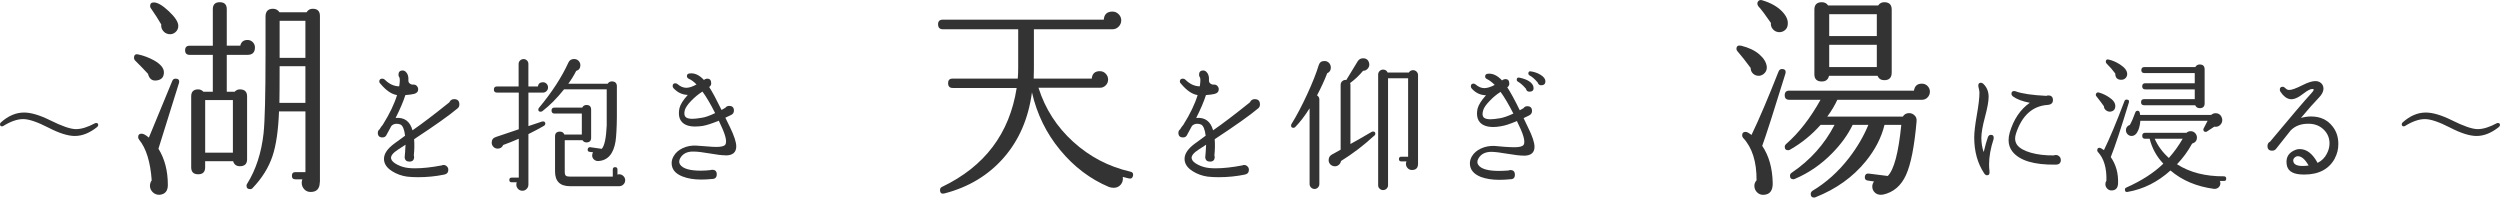
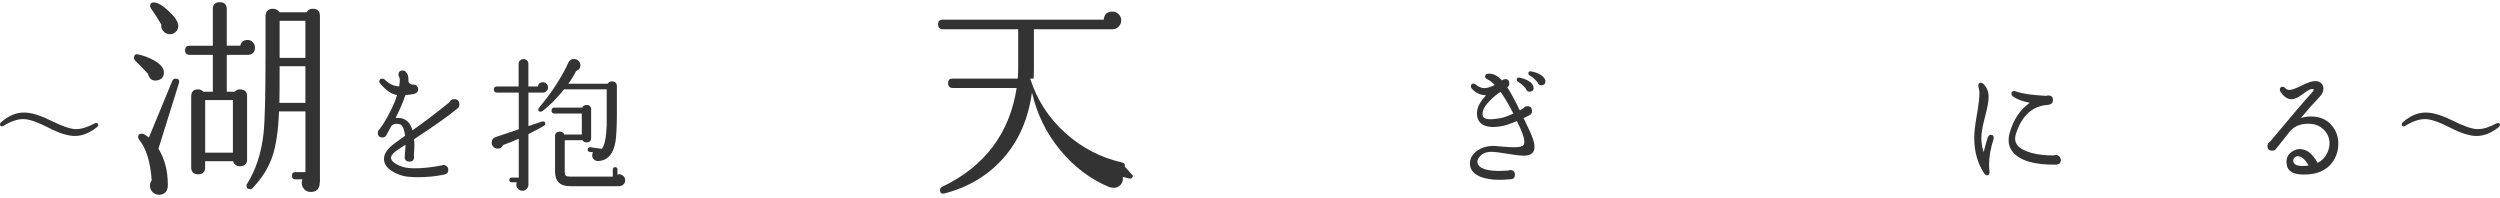
<svg xmlns="http://www.w3.org/2000/svg" id="_レイヤー_1" data-name="レイヤー 1" viewBox="0 0 824.4 65.17">
  <defs>
    <style>
      .cls-1 {
        fill: #333;
      }
    </style>
  </defs>
  <path class="cls-1" d="m32.06,41.86c-2.46,1.98-4.93,2.98-7.39,2.98-2.24,0-5.14-.91-8.69-2.74-3.68-1.89-6.46-2.83-8.35-2.83s-4.1.75-6.53,2.26c-.16.1-.3.14-.43.14-.45,0-.67-.24-.67-.72,0-.19.1-.38.29-.58,2.43-2.18,4.98-3.26,7.63-3.26,2.3,0,5.17.85,8.59,2.54,3.9,1.95,6.75,2.93,8.54,2.93s3.84-.64,6.24-1.92c.13-.06.27-.1.43-.1.45,0,.67.22.67.67,0,.22-.11.43-.34.62Z" />
  <path class="cls-1" d="m54.05,23.84c0,1.54-.74,2.42-2.23,2.66-1.58.29-2.59-.43-3.02-2.16-1.1-1.2-2.54-2.69-4.32-4.46-.19-.24-.29-.5-.29-.79,0-.96.46-1.34,1.37-1.15,1.77.38,3.5,1.03,5.18,1.94,2.21,1.25,3.31,2.57,3.31,3.96Zm4.97,3.53l-6.77,21.67c2.06,3.31,3.1,7.3,3.1,11.95,0,1.97-.89,3.05-2.66,3.24-.91.05-1.68-.23-2.3-.83-.62-.6-.94-1.31-.94-2.12,0-.67.19-1.27.58-1.8-.43-6.1-1.82-10.58-4.18-13.46-.19-.24-.29-.5-.29-.79,0-.77.38-1.15,1.15-1.15.58,0,1.37.43,2.38,1.3l7.7-18.65c.19-.53.55-.79,1.08-.79,1.01,0,1.39.48,1.15,1.44Zm-.22-18.86c0,.86-.32,1.57-.97,2.12-.65.55-1.4.76-2.27.61-.77-.14-1.38-.53-1.84-1.15-.46-.62-.64-1.3-.54-2.02-.91-1.58-2.06-3.38-3.46-5.4-.14-.19-.22-.41-.22-.65,0-.82.41-1.22,1.22-1.22,1.25,0,2.9.97,4.97,2.92,2.06,1.94,3.1,3.54,3.1,4.79Zm25.27,7.13c0,1.63-.82,2.45-2.45,2.45h-6.84v12.17h2.59c.48-.53,1.06-.79,1.73-.79,1.58,0,2.38.77,2.38,2.3v20.74c0,1.54-.79,2.3-2.38,2.3-1.15,0-1.9-.55-2.23-1.66h-9.22v2.02c0,1.54-.77,2.3-2.3,2.3s-2.3-.77-2.3-2.3v-23.4c0-1.54.77-2.3,2.3-2.3.67,0,1.25.26,1.73.79h3.1v-12.17h-7.63c-1.01,0-1.51-.5-1.51-1.51s.5-1.51,1.51-1.51h7.63V3.03c0-1.54.77-2.3,2.3-2.3s2.3.77,2.3,2.3v12.02h4.46c.29-1.25,1.08-1.87,2.38-1.87.67,0,1.25.24,1.73.72.48.48.72,1.06.72,1.73Zm-7.27,34.7v-17.35h-9.14v17.35h9.14Zm28.66,9.65c0,2.21-1.01,3.31-3.02,3.31-.86,0-1.57-.3-2.12-.9-.55-.6-.83-1.31-.83-2.12,0-.38.07-.77.22-1.15h-2.3c-.77,0-1.15-.38-1.15-1.15,0-.82.38-1.22,1.15-1.22h3.31v-20.02h-8.71c-.24,6.29-.96,11.21-2.16,14.76-1.25,3.74-3.43,7.25-6.55,10.51-.19.24-.46.36-.79.36-.82,0-1.22-.38-1.22-1.15,0-.24.07-.46.22-.65,2.88-4.61,4.68-10.13,5.4-16.56.43-4.03.65-12.7.65-25.99V5.48c0-1.73.82-2.59,2.45-2.59.91,0,1.63.38,2.16,1.15h8.93c.48-.77,1.15-1.15,2.02-1.15,1.58,0,2.38.79,2.38,2.38v54.72Zm-4.75-26.06v-12.1h-8.5c0,5.76-.02,9.79-.07,12.1h8.57Zm0-14.83V6.85h-8.5v12.24h8.5Z" />
  <path class="cls-1" d="m151.49,34.42c0,.54-.19.98-.58,1.3-2.69,2.27-7.47,5.66-14.35,10.18.13,1.7.1,3.47-.1,5.33.06.16.1.32.1.48,0,1.06-.51,1.58-1.54,1.58-.96,0-1.49-.46-1.58-1.39.1-.93.19-2.32.29-4.18-.45.29-1.22.78-2.3,1.49-1.86,1.18-2.67,2.22-2.45,3.12.16.7.84,1.36,2.04,1.97,1.2.61,2.44.98,3.72,1.1.64.06,1.34.1,2.11.1,2.53,0,5.47-.32,8.83-.96.19-.1.38-.14.58-.14.42,0,.78.15,1.1.46.32.3.48.68.48,1.13,0,.86-.45,1.39-1.34,1.58-2.82.58-5.7.86-8.64.86-1.31,0-2.53-.06-3.65-.19-1.79-.26-3.42-.85-4.9-1.78-1.79-1.12-2.69-2.48-2.69-4.08,0-1.73,1.2-3.46,3.6-5.18l3.36-2.45c-.26-2.11-.77-3.34-1.54-3.7-.42-.16-.82-.24-1.2-.24-.74,0-1.33.24-1.78.72-.51.99-1.02,1.94-1.54,2.83-.26.64-.72.96-1.39.96-1.02,0-1.54-.51-1.54-1.54,0-.48.19-.86.58-1.15.29-.51.64-1.01,1.06-1.49,2.24-3.58,3.81-6.85,4.7-9.79-1.79-.26-3.63-1.52-5.52-3.79-.22-.19-.34-.42-.34-.67,0-.64.34-.96,1.01-.96.32,0,.61.13.86.38,1.41,1.41,2.98,2.13,4.7,2.16.22-1.38.26-2.34.1-2.88-.22-.26-.34-.56-.34-.91,0-.96.46-1.44,1.39-1.44.38,0,.74.16,1.06.48.64.64.91,1.55.82,2.74-.03.45.12.81.46,1.08.34.27.73.39,1.18.36.45-.03.82.11,1.13.43.3.32.46.69.46,1.1,0,.8-.46,1.31-1.39,1.54-.64.16-1.58.29-2.83.38-.7,2.18-1.78,4.69-3.22,7.54,2.88-.26,4.74,1.1,5.57,4.08,3.1-2.14,7.15-5.22,12.14-9.22.32-.7.85-1.06,1.58-1.06,1.15,0,1.73.58,1.73,1.73Z" />
  <path class="cls-1" d="m180.72,28.86c0,.45-.17.84-.5,1.18-.34.34-.74.5-1.22.5h-4.75v11.04l4.46-1.49c.13-.03.24-.05.34-.05.51,0,.77.24.77.72,0,.29-.14.53-.43.72-1.41.83-3.12,1.74-5.14,2.74v16.66c0,.54-.19,1.02-.58,1.42-.38.4-.85.6-1.39.6-.58,0-1.06-.2-1.44-.6-.38-.4-.58-.87-.58-1.42,0-.26.05-.51.14-.77h-1.68c-.51,0-.77-.26-.77-.77s.26-.77.77-.77h2.35v-12.82c-1.82.8-3.54,1.49-5.14,2.06-.35.8-.96,1.2-1.82,1.2-.54,0-1.01-.19-1.39-.58s-.58-.85-.58-1.39c0-.96.46-1.58,1.39-1.87,2.46-.8,4.98-1.65,7.54-2.54v-12.1h-7.2c-.67,0-1.01-.34-1.01-1.01s.34-1.01,1.01-1.01h7.15v-7.44c0-.45.16-.82.48-1.13.32-.3.7-.46,1.15-.46s.82.15,1.13.46c.3.3.46.68.46,1.13v7.44h3.12c.16-.93.72-1.39,1.68-1.39.48,0,.88.17,1.2.5.32.34.48.74.48,1.22Zm22.7-.29c0,9.41,0,12.7,0,9.89-.03,3.58-.18,6.29-.43,8.11-.67,4.16-2.56,6.34-5.66,6.53-.58.03-1.06-.14-1.46-.5-.4-.37-.6-.82-.6-1.37,0-.35.1-.69.29-1.01l-1.1-.14c-.51-.06-.74-.35-.67-.86.1-.51.4-.74.91-.67l3.74.53c.9-.99,1.44-3.55,1.63-7.68v-11.95h-14.06c-2.34,2.94-4.72,5.34-7.15,7.2-.19.13-.38.19-.58.19-.51,0-.77-.24-.77-.72,0-.19.08-.38.24-.58,4.26-5.12,7.49-10.1,9.7-14.93.35-.77.98-1.15,1.87-1.15.74,0,1.31.3,1.73.91.22.32.34.69.34,1.1,0,.99-.46,1.63-1.39,1.92-.7,1.41-1.57,2.82-2.59,4.22h12.96c.35-.51.82-.77,1.39-.77,1.12,0,1.68.58,1.68,1.73Zm2.74,30.86c0,.54-.19,1.01-.58,1.39-.38.38-.85.58-1.39.58h-16.22c-3.3,0-4.94-1.62-4.94-4.85v-11.57c0-1.06.54-1.58,1.63-1.58.7,0,1.18.32,1.44.96h5.76v-6.91h-8.98c-.67,0-1.01-.34-1.01-1.01s.34-.96,1.01-.96h9.12c.29-.58.75-.86,1.39-.86,1.02,0,1.54.51,1.54,1.54v9.26c0,1.02-.51,1.54-1.54,1.54-.58,0-1.01-.24-1.3-.72h-5.86v10.37c0,.67.12,1.11.36,1.32.24.21.7.31,1.37.31h14.11v-2.35c0-.51.26-.77.77-.77s.77.26.77.77v1.68c.19-.06.38-.1.58-.1.51,0,.97.19,1.37.58.4.38.6.85.6,1.39Z" />
-   <path class="cls-1" d="m239.28,51.22c-1.22,0-2.96-.21-5.23-.62-2.4-.42-4.18-.62-5.33-.62-2.11-.06-3.6.69-4.46,2.26-.38.74-.38,1.41,0,2.02.9,1.34,3.18,2.02,6.86,2.02.99,0,2.05-.06,3.17-.19.19-.06.38-.1.58-.1.99,0,1.49.5,1.49,1.49s-.51,1.54-1.54,1.54c-1.28.13-2.48.19-3.6.19-2.37,0-4.42-.34-6.14-1.01-2.4-.93-3.6-2.4-3.6-4.42,0-.77.22-1.54.67-2.3.64-1.12,1.64-2,3-2.64,1.36-.64,2.86-.91,4.49-.82.42,0,1.52.08,3.31.24,1.38.13,2.48.19,3.31.19,1.6,0,2.58-.26,2.93-.77.16-.26.24-.61.24-1.06,0-.93-.38-2.29-1.15-4.08-.45-1.02-.86-1.94-1.25-2.74-2.24.93-4.02,1.5-5.33,1.73-.9.13-1.73.19-2.5.19-1.98,0-3.42-.5-4.32-1.49-.67-.7-1.01-1.66-1.01-2.88,0-.54.06-1.1.19-1.68.29-1.22,1.2-2.67,2.74-4.37-1.82-.06-3.39-.8-4.7-2.21-.19-.22-.29-.46-.29-.72,0-.61.3-.91.91-.91.26,0,.5.1.72.29.93.8,1.89,1.2,2.88,1.2.93,0,2.05-.37,3.36-1.1-.86-.9-1.71-1.52-2.54-1.87-.42-.19-.62-.5-.62-.91,0-.51.3-.8.91-.86,1.63-.19,3.2.53,4.7,2.16.35-.29.72-.43,1.1-.43.86,0,1.3.51,1.3,1.54,0,.51-.22.91-.67,1.2,1.02,1.57,2.38,4.1,4.08,7.58.51-.29.93-.53,1.25-.72.32-.42.74-.62,1.25-.62,1.06,0,1.58.51,1.58,1.54,0,.67-.3,1.15-.91,1.44-.32.16-.96.46-1.92.91l1.58,3.22c1.34,2.78,2.02,4.86,2.02,6.24,0,1.98-1.17,2.98-3.5,2.98Zm-3.46-13.92c-1.47-2.94-2.86-5.31-4.18-7.1-1.28.8-2.5,1.8-3.67,3-1.17,1.2-1.88,2.23-2.14,3.1-.26,1.02-.19,1.76.19,2.21.38.45,1.15.67,2.3.67.7,0,1.73-.11,3.07-.34,1.15-.16,2.62-.67,4.42-1.54Z" />
-   <path class="cls-1" d="m373.63,57.97c-.19.77-.67,1.06-1.44.86-.38-.1-1.03-.26-1.94-.5.14,1.01-.08,1.86-.68,2.56-.6.7-1.38,1.04-2.34,1.04-.53,0-1.06-.1-1.58-.29-6.14-2.59-11.5-6.65-16.06-12.17-4.56-5.52-7.66-11.85-9.29-19.01-1.15,8.59-4.26,15.78-9.32,21.56-5.06,5.78-11.58,9.71-19.55,11.77-.96.24-1.44-.14-1.44-1.15,0-.48.22-.82.65-1.01,14.06-6.72,22.27-17.59,24.62-32.62h-21.1c-1.01,0-1.51-.53-1.51-1.58s.5-1.51,1.51-1.51h21.46c.1-1.2.14-2.42.14-3.67v-12.6h-24.84c-1.06,0-1.58-.55-1.58-1.66,0-1.01.53-1.51,1.58-1.51h53.06c.14-1.78,1.1-2.66,2.88-2.66.77,0,1.44.29,2.02.86.58.58.86,1.25.86,2.02,0,.82-.29,1.51-.86,2.09-.58.58-1.25.86-2.02.86h-25.92v13.03c0,.96-.03,2.04-.07,3.24h19.15c.14-1.63,1.03-2.45,2.66-2.45.77,0,1.42.28,1.94.83.53.55.79,1.19.79,1.91,0,.77-.26,1.42-.79,1.94-.53.53-1.15.79-1.87.79h-20.3c2.21,6.96,6.02,12.9,11.45,17.82,5.42,4.92,11.69,8.2,18.79,9.83.77.14,1.08.6.94,1.37Z" />
-   <path class="cls-1" d="m415.49,34.42c0,.54-.19.98-.58,1.3-2.69,2.27-7.47,5.66-14.35,10.18.13,1.7.1,3.47-.1,5.33.06.16.1.32.1.48,0,1.06-.51,1.58-1.54,1.58-.96,0-1.49-.46-1.58-1.39.1-.93.19-2.32.29-4.18-.45.29-1.22.78-2.3,1.49-1.86,1.18-2.67,2.22-2.45,3.12.16.7.84,1.36,2.04,1.97,1.2.61,2.44.98,3.72,1.1.64.06,1.34.1,2.11.1,2.53,0,5.47-.32,8.83-.96.19-.1.38-.14.58-.14.42,0,.78.15,1.1.46.32.3.48.68.48,1.13,0,.86-.45,1.39-1.34,1.58-2.82.58-5.7.86-8.64.86-1.31,0-2.53-.06-3.65-.19-1.79-.26-3.42-.85-4.9-1.78-1.79-1.12-2.69-2.48-2.69-4.08,0-1.73,1.2-3.46,3.6-5.18l3.36-2.45c-.26-2.11-.77-3.34-1.54-3.7-.42-.16-.82-.24-1.2-.24-.74,0-1.33.24-1.78.72-.51.99-1.02,1.94-1.54,2.83-.26.64-.72.96-1.39.96-1.03,0-1.54-.51-1.54-1.54,0-.48.19-.86.58-1.15.29-.51.64-1.01,1.06-1.49,2.24-3.58,3.81-6.85,4.7-9.79-1.79-.26-3.63-1.52-5.52-3.79-.22-.19-.34-.42-.34-.67,0-.64.34-.96,1.01-.96.32,0,.61.13.86.38,1.41,1.41,2.98,2.13,4.7,2.16.22-1.38.26-2.34.1-2.88-.22-.26-.34-.56-.34-.91,0-.96.46-1.44,1.39-1.44.38,0,.74.16,1.06.48.64.64.91,1.55.82,2.74-.03.45.12.81.46,1.08.34.27.73.39,1.18.36.45-.03.82.11,1.13.43.3.32.46.69.46,1.1,0,.8-.46,1.31-1.39,1.54-.64.16-1.58.29-2.83.38-.7,2.18-1.78,4.69-3.22,7.54,2.88-.26,4.74,1.1,5.57,4.08,3.1-2.14,7.15-5.22,12.14-9.22.32-.7.85-1.06,1.58-1.06,1.15,0,1.73.58,1.73,1.73Z" />
-   <path class="cls-1" d="m438.86,22.28c0,.9-.4,1.52-1.2,1.87-.9,2.34-2.02,4.77-3.36,7.3.51.32.77.77.77,1.34v27.89c0,.45-.15.83-.46,1.15-.3.32-.68.48-1.13.48s-.83-.16-1.15-.48-.48-.7-.48-1.15v-24.96c-1.57,2.5-3.15,4.56-4.75,6.19-.16.16-.35.24-.58.24-.51,0-.77-.24-.77-.72,0-.16.03-.32.1-.48,1.73-2.78,3.47-6.09,5.23-9.91,1.76-3.82,3.02-7.02,3.79-9.58.29-.9.91-1.34,1.87-1.34.61,0,1.11.21,1.51.62.4.42.6.93.6,1.54Zm14.3,22.46c-3.39,3.14-7.04,5.92-10.94,8.35-.1.54-.36.98-.79,1.32-.43.34-.92.47-1.46.41-.58-.06-1.04-.31-1.39-.74-.35-.43-.5-.94-.43-1.51.06-.7.4-1.23,1.01-1.58.86-.51,1.84-1.06,2.93-1.63v-21.36c0-.51.18-.93.55-1.25.37-.32.81-.45,1.32-.38l3.74-6.14c.42-.67,1.01-1.01,1.78-1.01,1.12,0,1.79.56,2.02,1.68.13.61-.02,1.17-.43,1.68-.42.51-.94.77-1.58.77-1.31,1.57-2.74,2.91-4.27,4.03.06.19.1.4.1.62v19.49c1.86-1.02,4.18-2.35,6.96-3.98.16-.1.32-.14.48-.14.51,0,.77.24.77.72,0,.26-.11.48-.34.67Zm14.45,9.26c0,1.38-.67,2.06-2.02,2.06-.54,0-1.01-.2-1.39-.6-.38-.4-.58-.87-.58-1.42,0-.29.06-.56.19-.82h-1.73c-.51,0-.77-.26-.77-.77s.26-.77.77-.77h2.26v-25.87h-6.62v35.28c0,.45-.16.82-.48,1.13-.32.3-.7.46-1.15.46s-.83-.15-1.15-.46c-.32-.3-.48-.68-.48-1.13V24.58c0-.45.16-.83.48-1.15s.7-.48,1.15-.48c.7,0,1.2.32,1.49.96h7.01c.32-.51.78-.77,1.39-.77.45,0,.83.16,1.15.48.32.32.48.7.48,1.15v29.23Z" />
+   <path class="cls-1" d="m373.63,57.97c-.19.77-.67,1.06-1.44.86-.38-.1-1.03-.26-1.94-.5.14,1.01-.08,1.86-.68,2.56-.6.7-1.38,1.04-2.34,1.04-.53,0-1.06-.1-1.58-.29-6.14-2.59-11.5-6.65-16.06-12.17-4.56-5.52-7.66-11.85-9.29-19.01-1.15,8.59-4.26,15.78-9.32,21.56-5.06,5.78-11.58,9.71-19.55,11.77-.96.24-1.44-.14-1.44-1.15,0-.48.22-.82.65-1.01,14.06-6.72,22.27-17.59,24.62-32.62h-21.1c-1.01,0-1.51-.53-1.51-1.58s.5-1.51,1.51-1.51h21.46c.1-1.2.14-2.42.14-3.67v-12.6h-24.84c-1.06,0-1.58-.55-1.58-1.66,0-1.01.53-1.51,1.58-1.51h53.06c.14-1.78,1.1-2.66,2.88-2.66.77,0,1.44.29,2.02.86.58.58.86,1.25.86,2.02,0,.82-.29,1.51-.86,2.09-.58.58-1.25.86-2.02.86h-25.92v13.03c0,.96-.03,2.04-.07,3.24h19.15h-20.3c2.21,6.96,6.02,12.9,11.45,17.82,5.42,4.92,11.69,8.2,18.79,9.83.77.14,1.08.6.94,1.37Z" />
  <path class="cls-1" d="m502.46,51.32c-1.18,0-2.94-.2-5.28-.6-2.34-.4-4.08-.62-5.23-.65-2.14-.03-3.63.72-4.46,2.26-.42.77-.42,1.46,0,2.06.9,1.31,3.17,1.97,6.82,1.97.99,0,2.05-.05,3.17-.14.19-.1.38-.14.58-.14.99,0,1.49.51,1.49,1.54s-.5,1.49-1.49,1.49c-1.31.13-2.53.19-3.65.19-2.37,0-4.4-.32-6.1-.96-2.4-.96-3.6-2.45-3.6-4.46,0-.77.21-1.52.62-2.26.67-1.15,1.69-2.04,3.05-2.66,1.36-.62,2.84-.9,4.44-.84.45.03,1.55.13,3.31.29,1.38.1,2.5.14,3.36.14,1.57,0,2.54-.26,2.93-.77.16-.22.24-.56.24-1.01,0-.96-.38-2.32-1.15-4.08-.48-1.02-.91-1.95-1.3-2.78-2.21.96-3.98,1.54-5.33,1.73-.9.16-1.71.24-2.45.24-1.98,0-3.44-.5-4.37-1.49-.67-.74-1.01-1.71-1.01-2.93,0-.51.06-1.06.19-1.63.32-1.25,1.25-2.72,2.78-4.42-1.86-.03-3.42-.77-4.7-2.21-.19-.22-.29-.46-.29-.72,0-.61.3-.91.91-.91.22,0,.45.1.67.29.93.8,1.89,1.2,2.88,1.2.93,0,2.06-.35,3.41-1.06-.9-.9-1.74-1.54-2.54-1.92-.42-.19-.62-.48-.62-.86,0-.54.3-.85.91-.91,1.6-.16,3.15.58,4.66,2.21.35-.29.74-.43,1.15-.43.83,0,1.25.5,1.25,1.49,0,.51-.22.91-.67,1.2,1.06,1.6,2.43,4.13,4.13,7.58.51-.29.91-.51,1.2-.67.32-.45.74-.67,1.25-.67,1.06,0,1.58.53,1.58,1.58,0,.64-.3,1.12-.91,1.44-.32.16-.94.46-1.87.91l1.54,3.22c1.38,2.78,2.06,4.86,2.06,6.24,0,1.95-1.18,2.93-3.55,2.93Zm-3.41-13.87c-1.5-2.94-2.91-5.33-4.22-7.15-1.28.8-2.48,1.79-3.6,2.98-1.22,1.25-1.94,2.3-2.16,3.17-.29,1.02-.24,1.76.14,2.21.38.45,1.15.67,2.3.67.74,0,1.78-.11,3.12-.34,1.15-.19,2.62-.7,4.42-1.54Zm6.58-9.02c.26,1.06-.06,1.65-.96,1.78-.8.13-1.3-.19-1.49-.96-.9-1.06-1.76-1.82-2.59-2.3-.29-.16-.43-.38-.43-.67,0-.58.3-.8.91-.67,2.56.54,4.08,1.49,4.56,2.83Zm3.98-1.58c0,.74-.35,1.15-1.06,1.25-.77.13-1.26-.18-1.49-.91-.96-1.12-1.84-1.89-2.64-2.3-.29-.16-.43-.38-.43-.67,0-.58.3-.8.91-.67,1.06.16,2.03.5,2.93,1.01,1.18.67,1.78,1.44,1.78,2.3Z" />
-   <path class="cls-1" d="m582.62,22.04c.05.77-.17,1.43-.65,1.98-.48.55-1.08.88-1.8.97-.82.05-1.5-.18-2.05-.68-.55-.5-.83-1.14-.83-1.91-1.63-2.21-3.07-4.03-4.32-5.47-.24-.24-.36-.5-.36-.79,0-.91.5-1.27,1.51-1.08,2.54.62,4.56,1.58,6.05,2.88,1.49,1.3,2.3,2.66,2.45,4.1Zm6.12,2.3c-3.79,12.29-6.34,20.21-7.63,23.76,2.21,3.26,3.36,7.34,3.46,12.24.05,2.45-.89,3.74-2.81,3.89-.91.1-1.68-.16-2.3-.76-.62-.6-.94-1.33-.94-2.2,0-.67.24-1.27.72-1.8.05-6.14-1.44-10.82-4.46-14.04-.19-.24-.29-.5-.29-.79,0-.77.36-1.15,1.08-1.15.19,0,.36.02.5.07.43.19.94.5,1.51.94,2.5-5.18,5.47-12.17,8.93-20.95.24-.53.6-.79,1.08-.79,1.06,0,1.44.53,1.15,1.58Zm.79-16.27c-.05.82-.38,1.46-1.01,1.94-.62.48-1.32.67-2.09.58-.77-.1-1.39-.44-1.87-1.04-.48-.6-.67-1.26-.58-1.98-1.73-2.54-3.12-4.39-4.18-5.54-.19-.29-.29-.58-.29-.86,0-.38.16-.69.47-.94.31-.24.68-.29,1.12-.14,2.78.82,4.97,2.04,6.55,3.67,1.44,1.49,2.06,2.93,1.87,4.32Zm46.87,22.18c0,.72-.25,1.34-.76,1.87-.5.53-1.14.79-1.91.79h-27.86c-.77,1.73-1.87,3.58-3.31,5.54h24.91c.48-.77,1.17-1.15,2.09-1.15.67,0,1.27.25,1.8.76.53.5.74,1.16.65,1.98-.72,8.26-1.88,14.15-3.49,17.68-1.61,3.53-4.12,5.68-7.52,6.44-.29.05-.55.07-.79.07-.82,0-1.49-.26-2.02-.79-.53-.53-.79-1.18-.79-1.94,0-.58.19-1.13.58-1.66l-2.02-.29c-.77-.1-1.1-.53-1.01-1.3.1-.77.53-1.1,1.3-1.01l6.26.79c2.06-2.06,3.55-7.68,4.46-16.85h-5.54c-1.01,4.18-3.07,8.18-6.19,12.02-4.22,5.18-9.72,9.12-16.49,11.81-.19.1-.36.14-.5.14-.77,0-1.15-.41-1.15-1.22,0-.38.19-.72.58-1.01,4.51-2.69,8.52-6.29,12.02-10.8,2.74-3.55,4.87-7.2,6.41-10.94h-5.18c-1.58,3.26-3.82,6.36-6.7,9.29-3.6,3.7-7.7,6.53-12.31,8.5-.19.1-.36.14-.5.14-.77,0-1.15-.38-1.15-1.15,0-.43.19-.77.58-1.01,6.1-4.13,10.8-9.38,14.11-15.77h-4.61c-2.88,3.26-6.22,5.98-10.01,8.14-.19.14-.41.22-.65.22-.77,0-1.15-.38-1.15-1.15,0-.34.17-.65.5-.94,4.18-3.65,7.94-8.5,11.3-14.54h-10.3c-1.01,0-1.51-.5-1.51-1.51s.5-1.51,1.51-1.51h41.11c.24-1.54,1.1-2.3,2.59-2.3.77,0,1.4.26,1.91.79.5.53.76,1.15.76,1.87Zm-12.6-6.26c0,1.63-.82,2.45-2.45,2.45-1.06,0-1.8-.48-2.23-1.44h-15.98c-.29,1.25-1.08,1.87-2.38,1.87-1.63,0-2.45-.79-2.45-2.38V3.18c0-1.63.82-2.45,2.45-2.45.91,0,1.61.36,2.09,1.08h16.49c.48-.72,1.15-1.08,2.02-1.08,1.63,0,2.45.82,2.45,2.45v20.81Zm-4.9-12.1v-7.2h-15.7v7.2h15.7Zm0,10.22v-7.34h-15.7v7.34h15.7Z" />
  <path class="cls-1" d="m657.41,45.85c-.99,3.01-1.49,5.79-1.49,8.35,0,.8.05,1.57.14,2.3.1.86-.18,1.3-.82,1.3-.35,0-.67-.22-.96-.67-2.18-3.3-3.26-7.23-3.26-11.81,0-1.66.29-4.13.86-7.39.58-3.26.86-5.71.86-7.34,0-.38-.06-.83-.19-1.34-.13-.51-.19-.85-.19-1.01,0-.64.29-.96.86-.96.29,0,.56.13.82.38,1.15,1.12,1.73,2.54,1.73,4.27,0,1.44-.4,3.66-1.2,6.65-.8,2.99-1.2,5.29-1.2,6.89s.26,3.23.77,4.7c.51-2.18.98-3.82,1.39-4.94.19-.51.53-.77,1.01-.77.61,0,.91.32.91.96,0,.13-.02.27-.05.43Zm22.18,6.86c0,1.06-.58,1.58-1.73,1.58-7.1.1-11.84-1.33-14.21-4.27-.86-1.09-1.3-2.35-1.3-3.79,0-.8.13-1.65.38-2.54,1.31-4.38,3.52-7.65,6.62-9.79-2.46-.48-4.32-1.18-5.57-2.11-.32-.26-.48-.56-.48-.91,0-.58.3-.86.91-.86.16,0,.32.03.48.1,2.11.77,5.49,1.26,10.13,1.49.19-.1.4-.14.62-.14,1.02,0,1.54.51,1.54,1.54,0,.96-.58,1.49-1.73,1.58-5.02.35-8.51,3.5-10.46,9.46-.19.61-.29,1.17-.29,1.68.03.8.26,1.49.67,2.06.83,1.09,2.34,1.94,4.54,2.57,2.19.62,4.71.92,7.56.89.22-.1.45-.14.67-.14.42,0,.79.15,1.13.46.34.3.5.7.5,1.18Z" />
-   <path class="cls-1" d="m697.54,34.95c0,1.12-.56,1.74-1.68,1.87-.51.03-.98-.13-1.42-.48-.43-.35-.65-.78-.65-1.3-.58-.83-1.42-1.95-2.54-3.36-.1-.13-.14-.27-.14-.43,0-.26.1-.46.29-.62.19-.16.42-.21.67-.14,1.25.35,2.38.88,3.41,1.58,1.38.9,2.06,1.86,2.06,2.88Zm4.46-1.1c-2.53,8.35-4.51,14.34-5.95,17.95,1.73,2.5,2.53,5.39,2.4,8.69-.06,1.44-.7,2.21-1.92,2.3-.64.06-1.18-.12-1.61-.55-.43-.43-.65-.94-.65-1.51,0-.42.11-.8.34-1.15.13-4.16-.82-7.33-2.83-9.5-.13-.16-.19-.34-.19-.53,0-.54.24-.82.72-.82.29,0,.78.26,1.49.77,1.92-3.94,4.18-9.33,6.77-16.18.13-.32.35-.48.67-.48.7,0,.96.34.77,1.01Zm-.53-9.46c0,.54-.19,1.01-.58,1.39-.38.38-.9.56-1.54.53-1.22-.06-1.82-.75-1.82-2.06-.86-1.18-1.82-2.29-2.88-3.31-.16-.16-.24-.35-.24-.58,0-.64.32-.88.96-.72,1.25.29,2.5.83,3.74,1.63,1.57,1.02,2.35,2.06,2.35,3.12Zm32.64,34.51c.03.51-.21.77-.72.77h-1.39c.13.22.19.48.19.77,0,.54-.21,1-.62,1.37-.42.37-.93.52-1.54.46-5.7-.77-10.46-2.78-14.3-6.05-4.22,3.81-8.93,6.16-14.11,7.06-.61.13-.91-.13-.91-.77,0-.32.16-.54.48-.67,5.02-2.24,9.09-4.86,12.19-7.87-2.24-2.37-3.74-5.1-4.51-8.21h-1.49c-.64,0-.96-.32-.96-.96,0-.67.32-1.01.96-1.01h13.63c.38-.35.85-.53,1.39-.53.58,0,1.06.21,1.46.62.4.42.6.91.6,1.49,0,.99-.53,1.65-1.58,1.97-1.38,2.53-3.04,4.8-4.99,6.82,4.19,2.69,9.34,4.02,15.46,3.98.51,0,.77.26.77.77Zm-1.58-20.4c.19.35.29.7.29,1.06,0,.7-.26,1.28-.79,1.73-.53.45-1.14.61-1.85.48l-2.4,1.58c-.13.1-.26.14-.38.14-.54,0-.82-.26-.82-.77,0-.13.03-.26.1-.38l1.3-2.5h-22.18c-.1,1.18-.32,2.21-.67,3.07-.54,1.28-1.28,1.92-2.21,1.92-.51,0-.95-.18-1.32-.55-.37-.37-.55-.82-.55-1.37,0-.83.43-1.41,1.3-1.73.61-1.09,1.2-2.45,1.78-4.08.13-.38.38-.58.77-.58s.62.22.72.67c.03.22.06.46.1.72h23.42c.42-.38.91-.58,1.49-.58.86,0,1.5.38,1.92,1.15Zm-5.52-4.46c0,1.09-.54,1.63-1.63,1.63-.7,0-1.2-.32-1.49-.96h-16.85c-.67,0-1.01-.34-1.01-1.01s.34-1.01,1.01-1.01h16.7v-3.22h-16.32c-.67,0-1.01-.34-1.01-1.01s.34-1.01,1.01-1.01h16.32v-3.36h-16.61c-.67,0-1.01-.32-1.01-.96,0-.67.34-1.01,1.01-1.01h16.8c.32-.58.8-.86,1.44-.86,1.09,0,1.63.54,1.63,1.63v11.14Zm-7.25,11.71h-9.22c.99,2.3,2.54,4.42,4.66,6.34,1.73-1.95,3.25-4.06,4.56-6.34Z" />
  <path class="cls-1" d="m769.97,52.18c-1.92,3.58-5.3,5.38-10.13,5.38-.42,0-.85-.02-1.3-.05-2.82-.22-4.32-1.39-4.51-3.5-.26-2.27.78-3.82,3.12-4.66.38-.13.78-.19,1.2-.19,2.3,0,4.27,1.52,5.9,4.56,1.38-.7,2.4-1.73,3.07-3.07.58-1.12.86-2.24.86-3.36,0-1.79-.64-3.31-1.92-4.56-1.28-1.25-2.9-1.89-4.85-1.92-2.53-.06-4.54.67-6.05,2.21-1.15,1.44-2.75,3.46-4.8,6.05-.32.42-.75.62-1.3.62-1.02,0-1.54-.51-1.54-1.54,0-.67.29-1.15.86-1.44,6.82-8.19,11.36-13.52,13.63-15.98.64-.7.88-1.14.72-1.3-.13-.06-.26-.1-.38-.1-.67,0-1.66.51-2.98,1.54-1.79,1.41-3.26,2.02-4.42,1.82-1.15-.19-2.19-.99-3.12-2.4-.16-.22-.24-.46-.24-.72,0-.64.32-.96.96-.96.29,0,.6.18.94.53.34.35.74.53,1.22.53.8,0,2.22-.51,4.27-1.54,1.82-.93,3.26-1.39,4.32-1.39s1.84.4,2.35,1.2c.22.38.34.8.34,1.25,0,.96-.48,1.94-1.44,2.93-1.66,1.73-3.67,3.98-6,6.77,1.12-.32,2.24-.48,3.36-.48,3.01,0,5.36,1.09,7.06,3.26,1.28,1.6,1.92,3.54,1.92,5.81,0,1.7-.38,3.26-1.15,4.7Zm-8.69,2.4c-1.15-2.05-2.34-3.07-3.55-3.07-.42,0-.79.18-1.13.53-.34.35-.46.74-.36,1.15.16,1.02,1.18,1.54,3.07,1.54.58,0,1.23-.05,1.97-.14Z" />
  <path class="cls-1" d="m824.06,41.86c-2.46,1.98-4.93,2.98-7.39,2.98-2.24,0-5.14-.91-8.69-2.74-3.68-1.89-6.46-2.83-8.35-2.83s-4.1.75-6.53,2.26c-.16.1-.3.14-.43.14-.45,0-.67-.24-.67-.72,0-.19.1-.38.29-.58,2.43-2.18,4.98-3.26,7.63-3.26,2.3,0,5.17.85,8.59,2.54,3.9,1.95,6.75,2.93,8.54,2.93s3.84-.64,6.24-1.92c.13-.06.27-.1.43-.1.45,0,.67.22.67.67,0,.22-.11.43-.34.62Z" />
</svg>